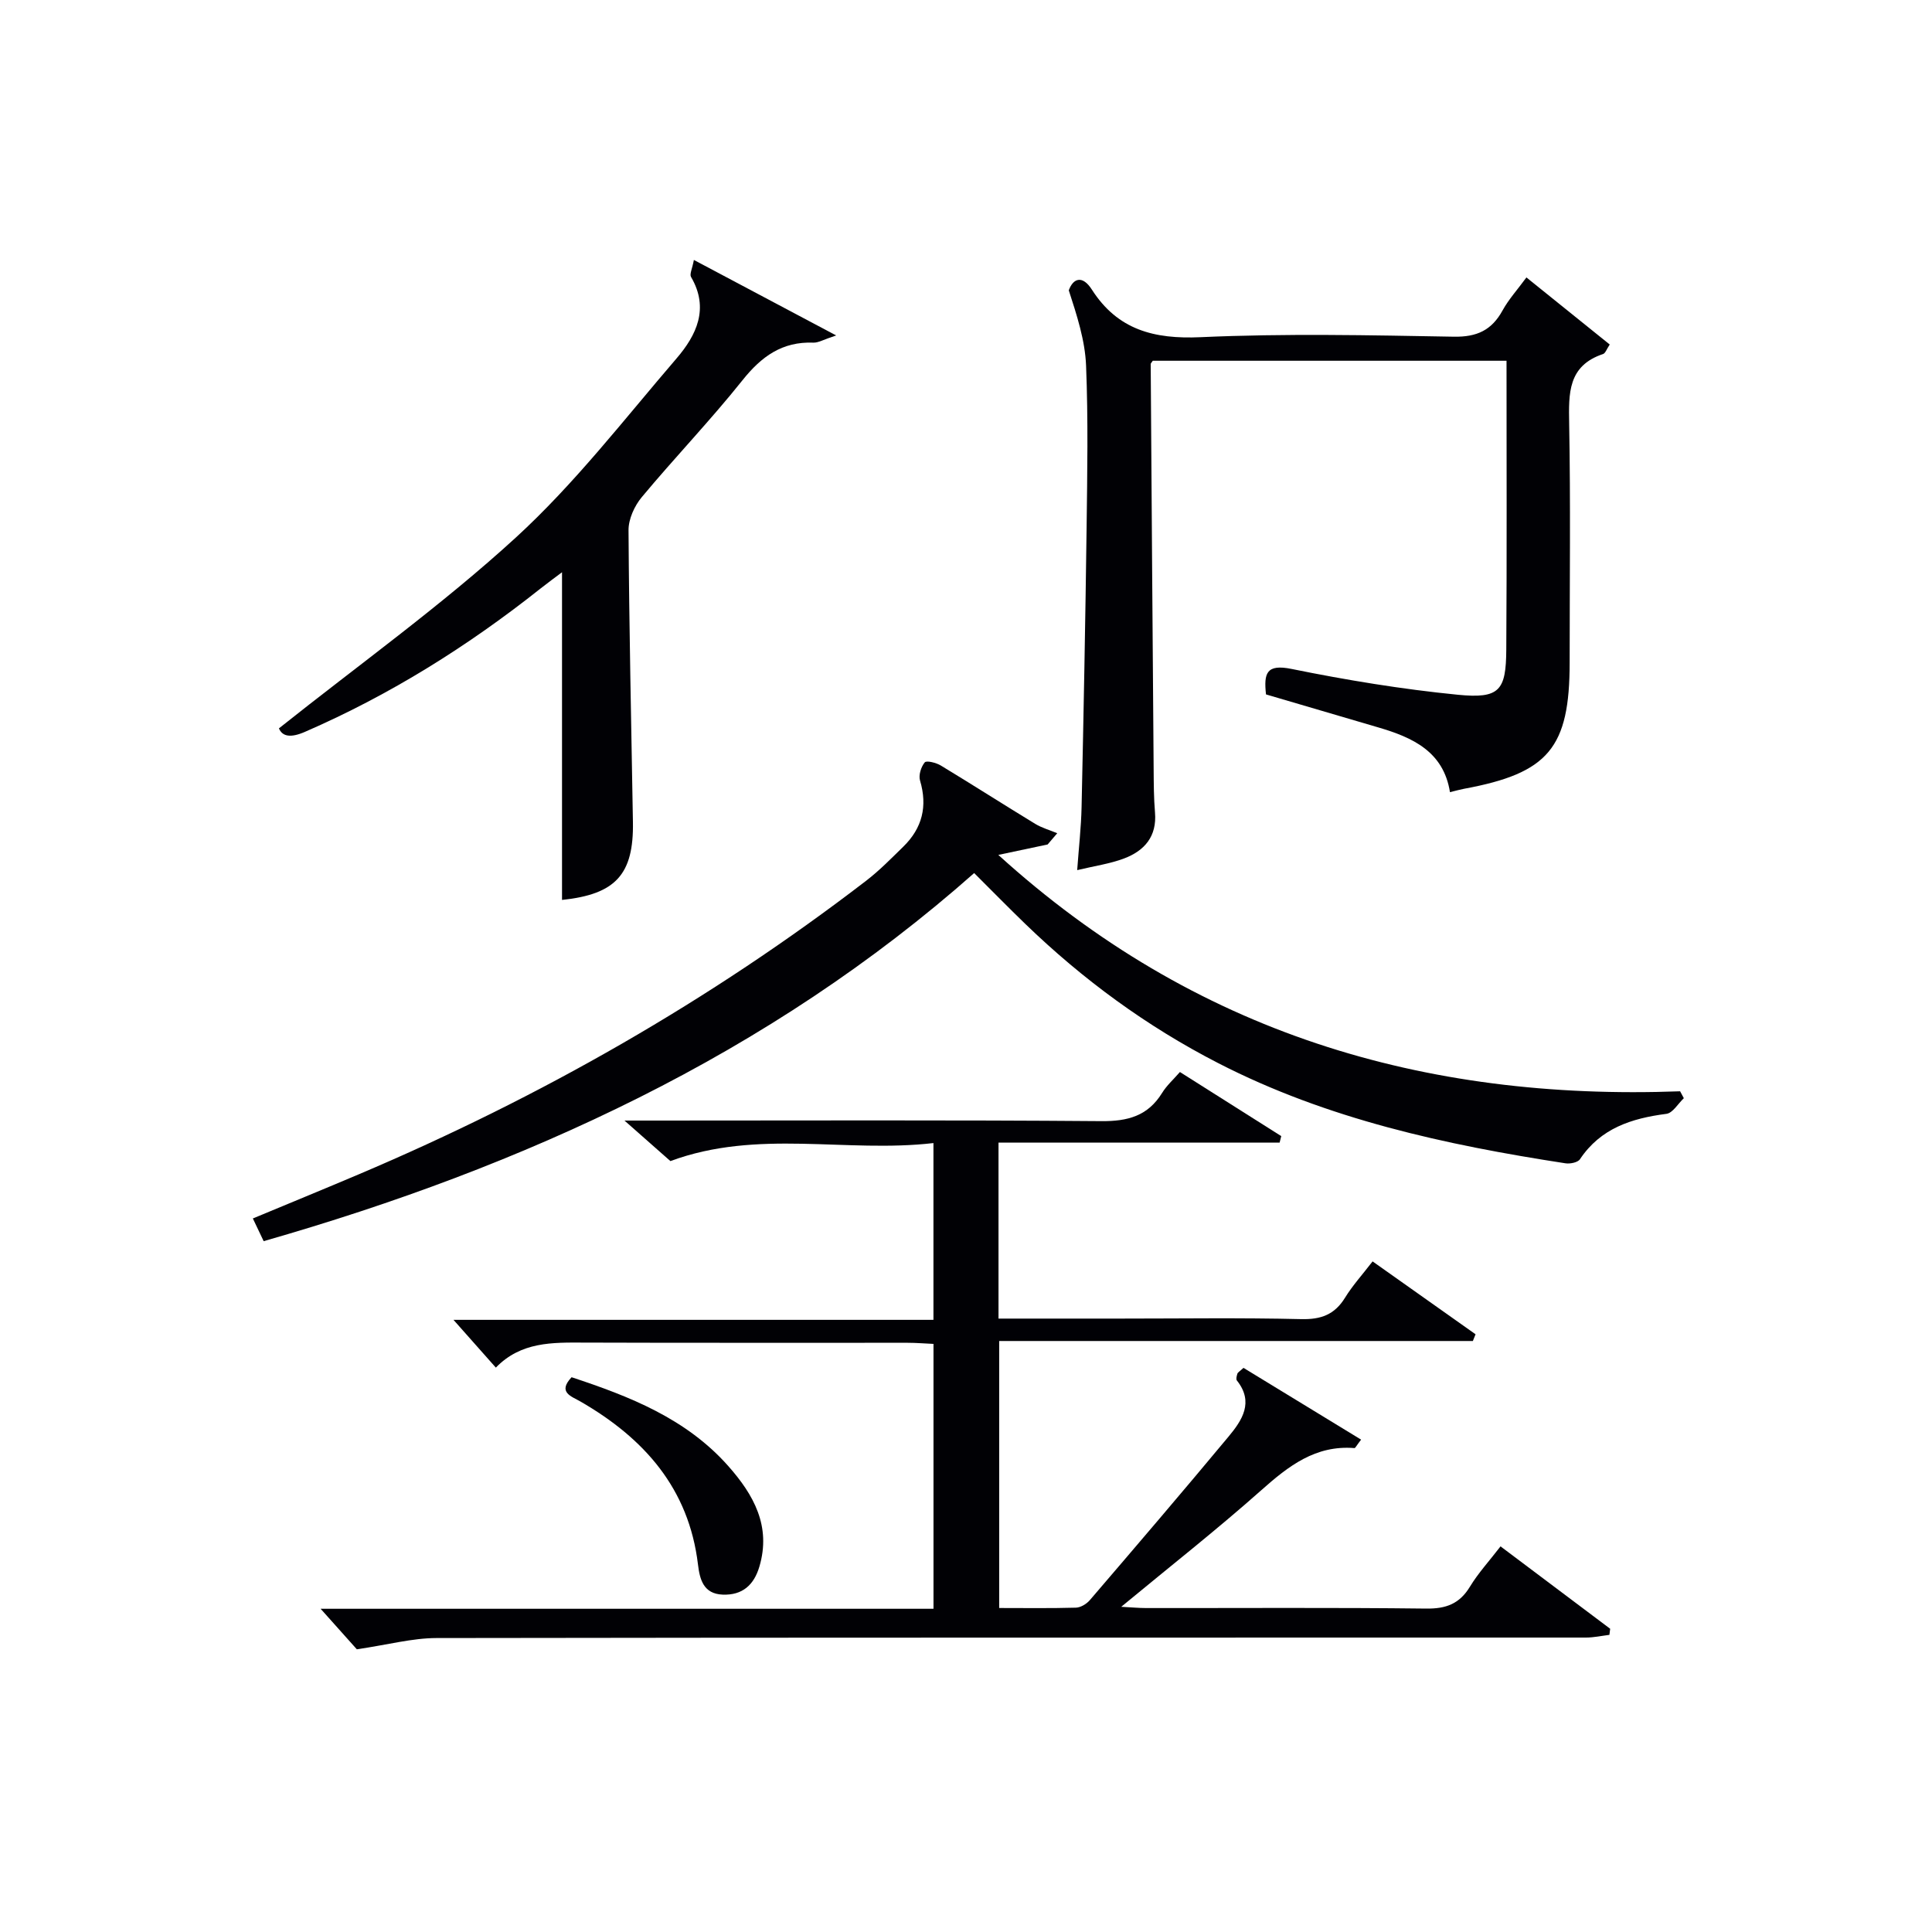
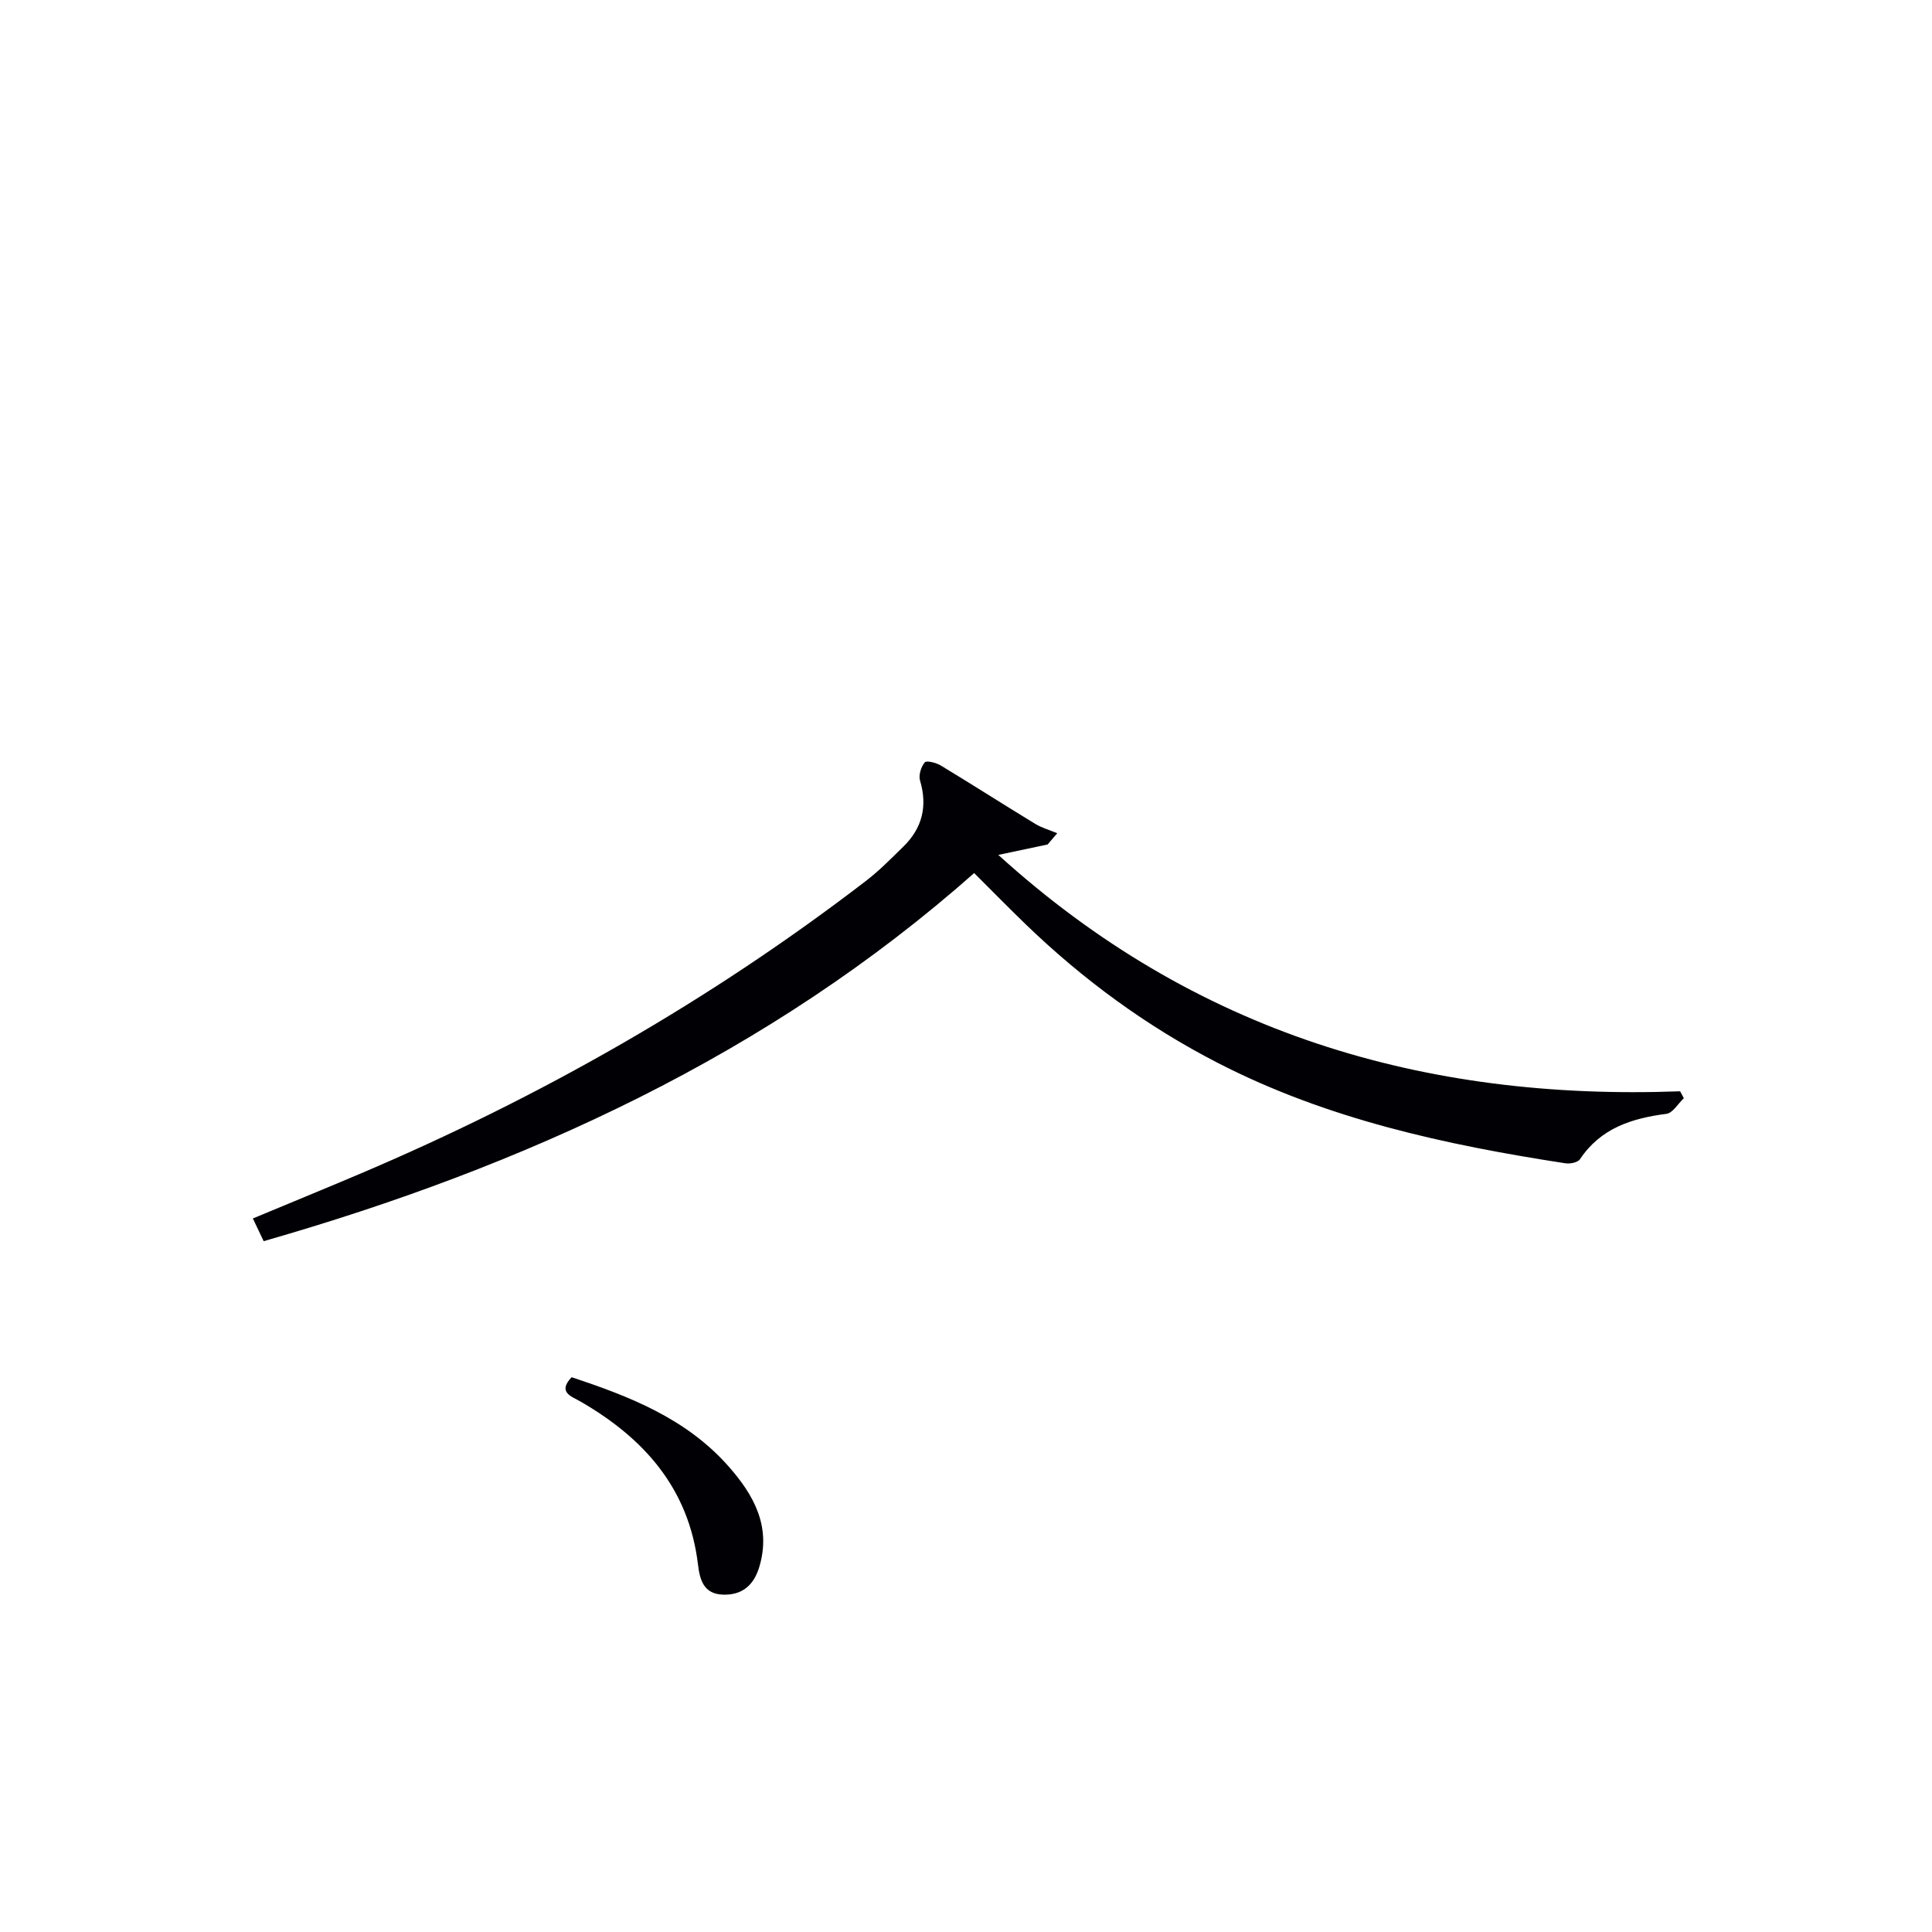
<svg xmlns="http://www.w3.org/2000/svg" enable-background="new 0 0 400 400" viewBox="0 0 400 400">
  <g fill="#010105">
-     <path d="m193.26 273.26c0-12.35 0-24.08 0-36.6-18.12 2.1-36.36-2.97-54.46 3.73-2.47-2.18-5.45-4.81-9.51-8.39h6.22c30.83 0 61.67-.13 92.49.12 5.49.05 9.65-1.07 12.6-5.84.94-1.53 2.34-2.78 3.69-4.33 7.11 4.5 14.04 8.88 20.98 13.27-.11.45-.23.9-.34 1.35-19.29 0-38.59 0-58.2 0v36.43h25.16c12.5 0 25-.19 37.5.11 4.12.1 6.93-.93 9.09-4.44 1.54-2.51 3.56-4.73 5.7-7.51 7.27 5.14 14.29 10.12 21.32 15.09-.19.46-.37.93-.56 1.39-32.54 0-65.09 0-98.07 0v55.28c5.34 0 10.61.08 15.88-.07.99-.03 2.2-.76 2.88-1.55 9.64-11.24 19.26-22.49 28.73-33.87 2.8-3.37 5.31-7.12 1.72-11.62-.22-.28-.03-.96.11-1.41.09-.27.45-.45 1.26-1.2 7.97 4.86 16.1 9.83 24.35 14.86-1 1.3-1.2 1.76-1.37 1.75-8.05-.65-13.63 3.69-19.28 8.71-9.19 8.16-18.88 15.77-29.01 24.15 2.1.11 3.63.26 5.16.26 19.33.02 38.67-.12 58 .11 4.12.05 6.89-1 9.04-4.54 1.71-2.82 3.99-5.3 6.33-8.34 7.68 5.77 15.19 11.42 22.7 17.06-.05.42-.11.84-.16 1.26-1.62.2-3.25.56-4.87.56-79.33.02-158.66-.03-237.99.1-4.98.01-9.95 1.37-16.47 2.33-1.53-1.71-4.37-4.89-7.5-8.39h126.89c0-18.51 0-36.43 0-54.84-1.81-.08-3.57-.23-5.33-.23-22.33-.02-44.66.04-67-.04-6.56-.03-13.07-.2-18.28 5.18-3.13-3.53-5.9-6.65-8.77-9.89z" />
    <path d="m216.9 174.84c-3.14.66-6.27 1.33-10.21 2.16 40.59 36.84 88.06 50.92 141.16 48.94.26.48.52.95.77 1.43-1.2 1.13-2.29 3.07-3.61 3.24-7.2.93-13.61 2.97-17.9 9.4-.45.67-2.04.99-3 .84-24.86-3.83-49.29-9.12-71.91-20.75-14.77-7.59-28-17.29-39.91-28.8-3.46-3.34-6.82-6.78-10.6-10.54-21.1 18.67-44.35 33.94-69.4 46.49-24.84 12.44-50.76 22-77.7 29.72-.74-1.56-1.37-2.88-2.24-4.7 7.42-3.09 14.72-6.08 21.98-9.16 37.5-15.91 72.64-35.91 104.97-60.74 2.76-2.12 5.22-4.64 7.72-7.08 3.93-3.84 5.05-8.36 3.46-13.7-.33-1.11.22-2.83.98-3.75.36-.43 2.38.07 3.34.66 6.54 3.96 12.98 8.08 19.51 12.06 1.4.85 3.05 1.31 4.58 1.95-.66.77-1.32 1.55-1.99 2.33z" />
-     <path d="m311.91 74.69c-24.92 0-49.17 0-73.24 0-.27.41-.43.54-.43.67.19 27.96.39 55.91.61 83.87.02 2.99.03 6 .28 8.98.42 4.96-2.17 7.93-6.41 9.53-2.92 1.1-6.08 1.54-9.7 2.41.33-4.63.82-8.85.91-13.08.42-19.3.79-38.6 1.04-57.9.14-11.16.34-22.33-.11-33.47-.21-5.25-1.91-10.43-3.58-15.59.89-2.48 2.81-3.23 4.78-.15 5.34 8.33 12.86 10.29 22.52 9.85 17.45-.79 34.97-.41 52.45-.1 4.77.08 7.82-1.36 10.06-5.44 1.26-2.29 3.07-4.28 4.94-6.83 5.92 4.76 11.53 9.29 17.25 13.89-.65.96-.9 1.81-1.39 1.97-7.29 2.44-7.12 8.13-7.01 14.39.3 16.48.1 32.98.1 49.47 0 17.68-4.38 22.92-21.87 26.15-.81.15-1.61.38-2.91.7-1.33-8.41-7.73-11.33-14.85-13.41-7.76-2.27-15.52-4.56-23.24-6.83-.47-4.38.06-6.34 5.31-5.27 11.37 2.31 22.86 4.2 34.4 5.34 8.64.85 9.99-.84 10.04-9.36.13-19.8.05-39.6.05-59.79z" />
-     <path d="m143.66 53.82c9.91 5.26 19.03 10.1 29.46 15.63-2.66.87-3.7 1.53-4.71 1.49-6.46-.25-10.75 2.85-14.69 7.79-6.63 8.31-14.03 16.01-20.84 24.19-1.52 1.82-2.77 4.56-2.75 6.87.12 20.13.57 40.25.91 60.38.19 10.88-3.58 14.99-14.68 16.15 0-22.38 0-44.76 0-67.84-1.47 1.11-2.95 2.18-4.39 3.32-15.05 11.95-31.19 22.06-48.85 29.73-2.95 1.28-4.66.97-5.37-.73 16.62-13.24 33.68-25.44 49.05-39.51 12.19-11.16 22.43-24.47 33.26-37.07 4.12-4.8 6.84-10.35 3.01-16.88-.34-.59.27-1.75.59-3.52z" />
    <path d="m118.34 285.14c12.06 3.98 23.75 8.57 32.45 18.4 5.26 5.94 8.91 12.46 6.43 20.82-1.12 3.78-3.5 5.95-7.6 5.79-3.99-.16-4.74-3.16-5.11-6.23-1.89-15.76-11.16-26.16-24.35-33.76-1.87-1.08-4.76-1.89-1.82-5.02z" />
  </g>
</svg>